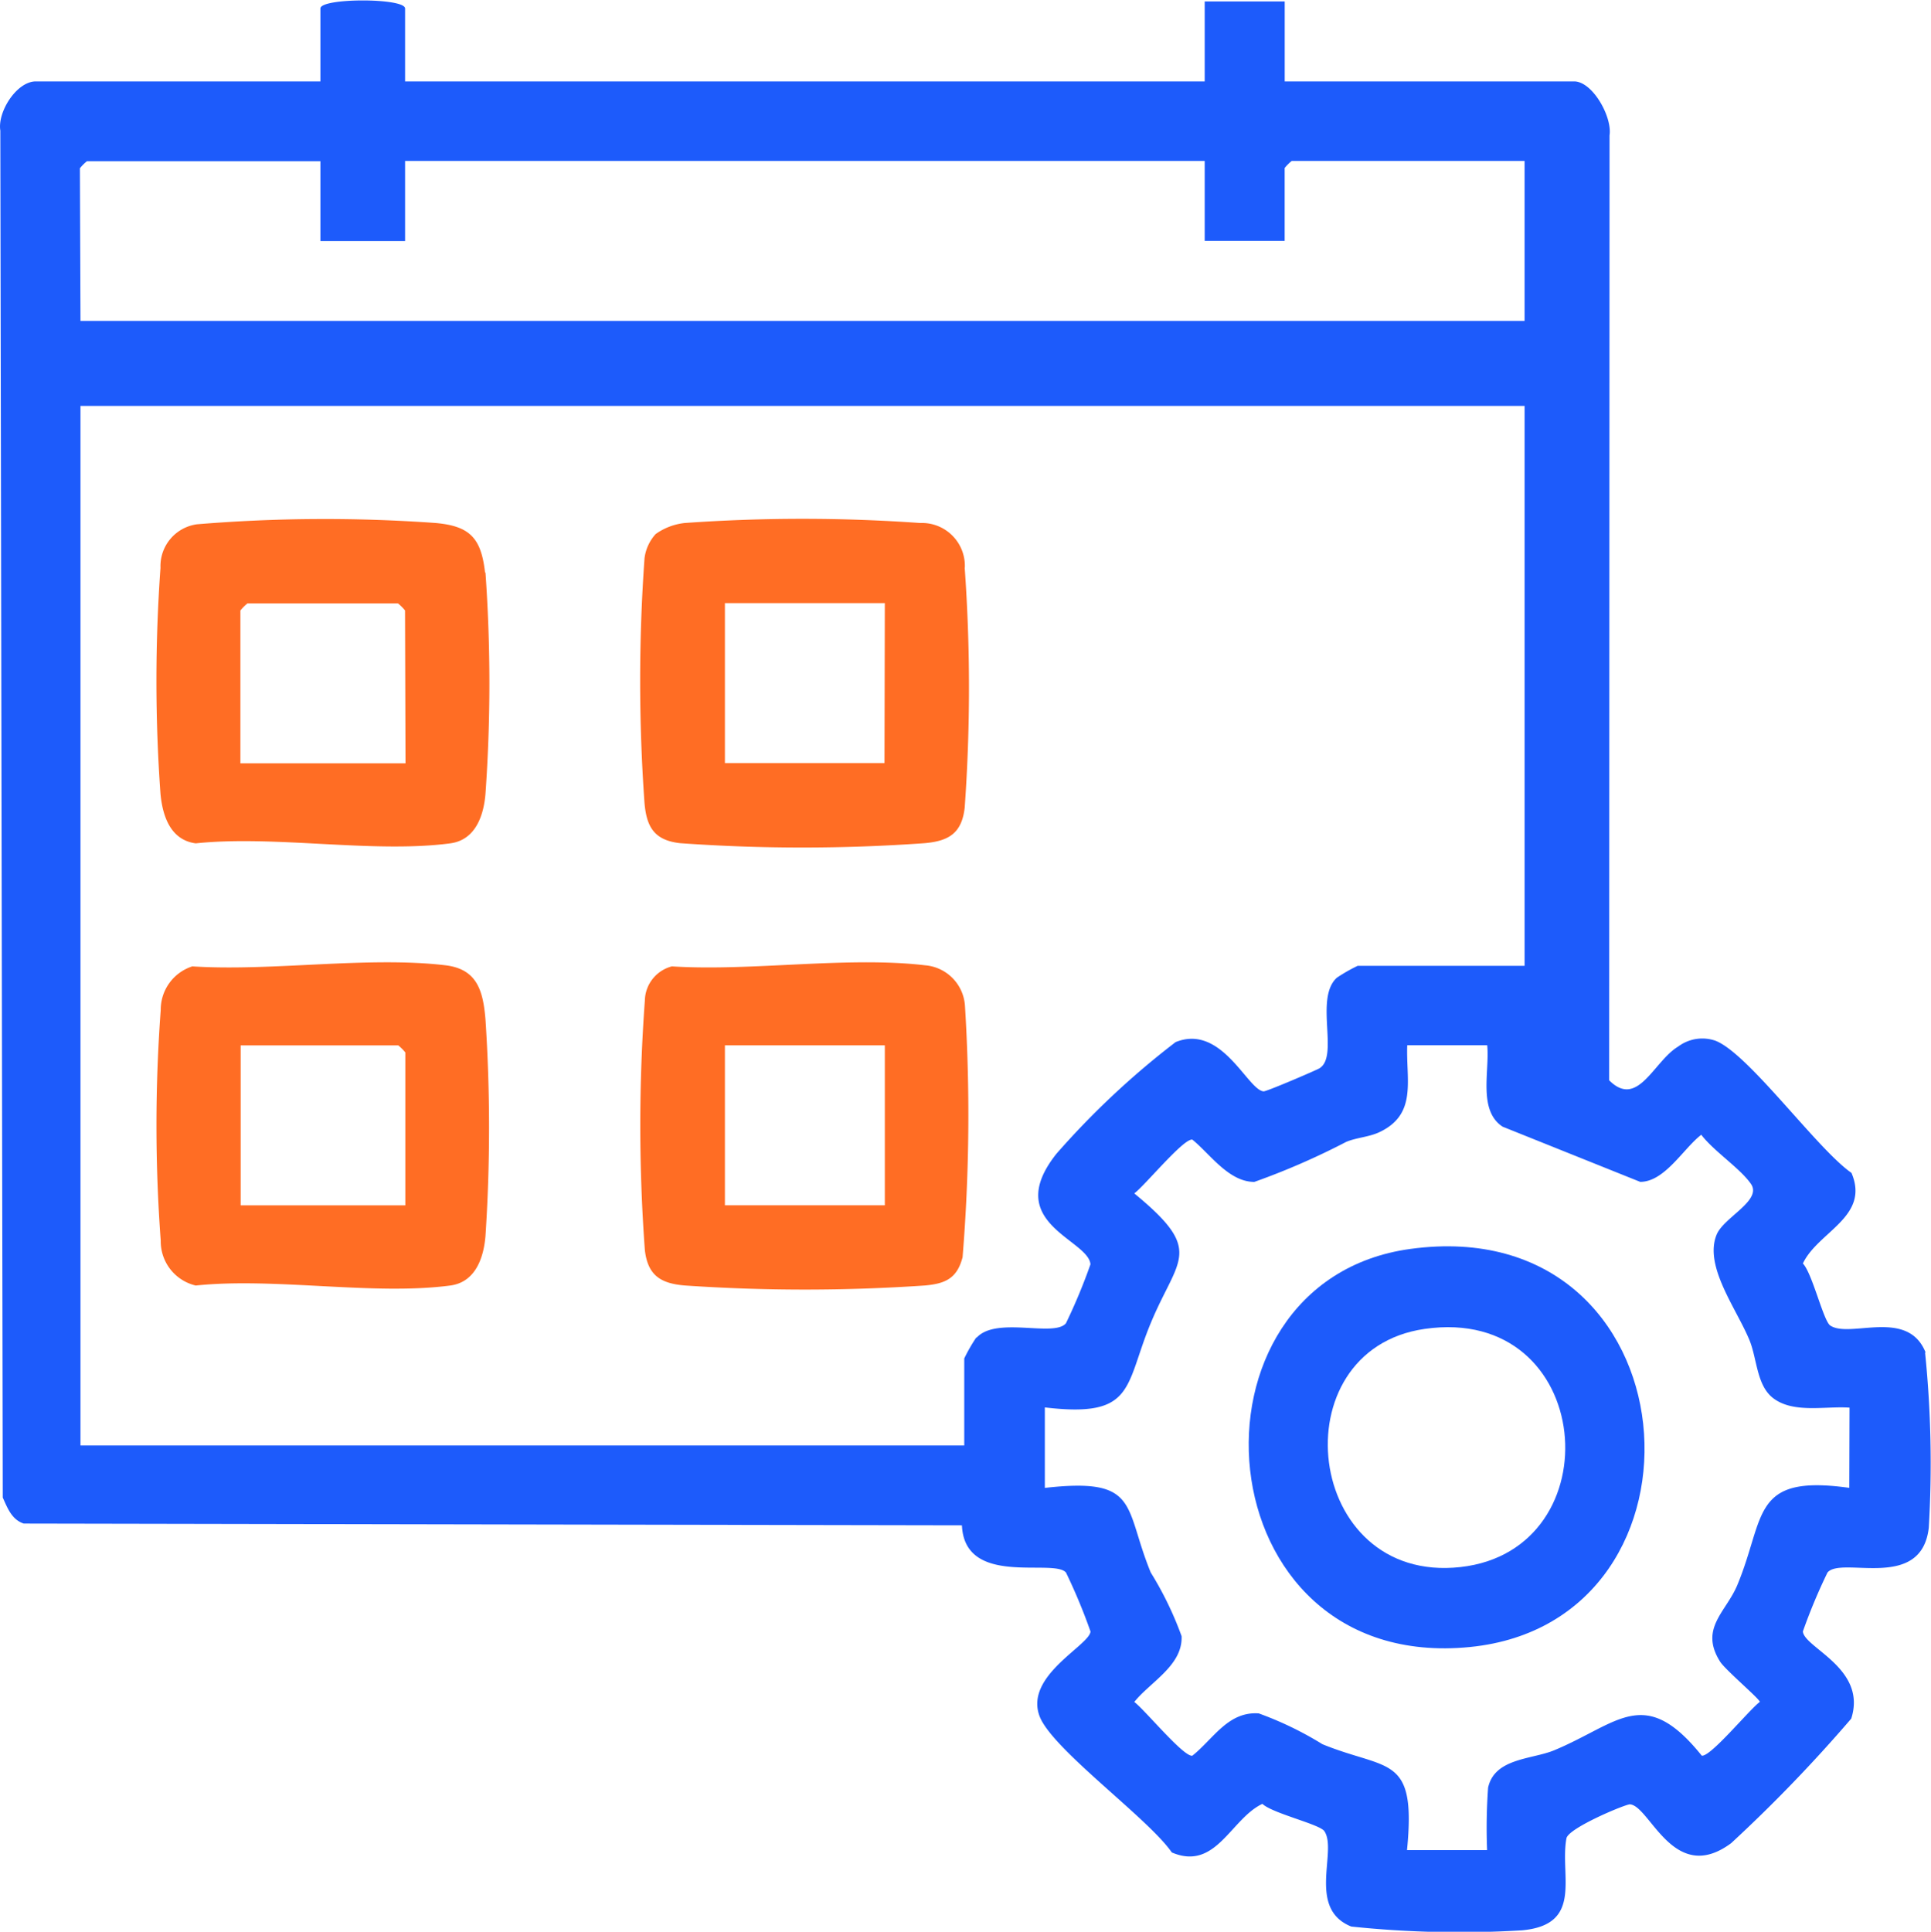
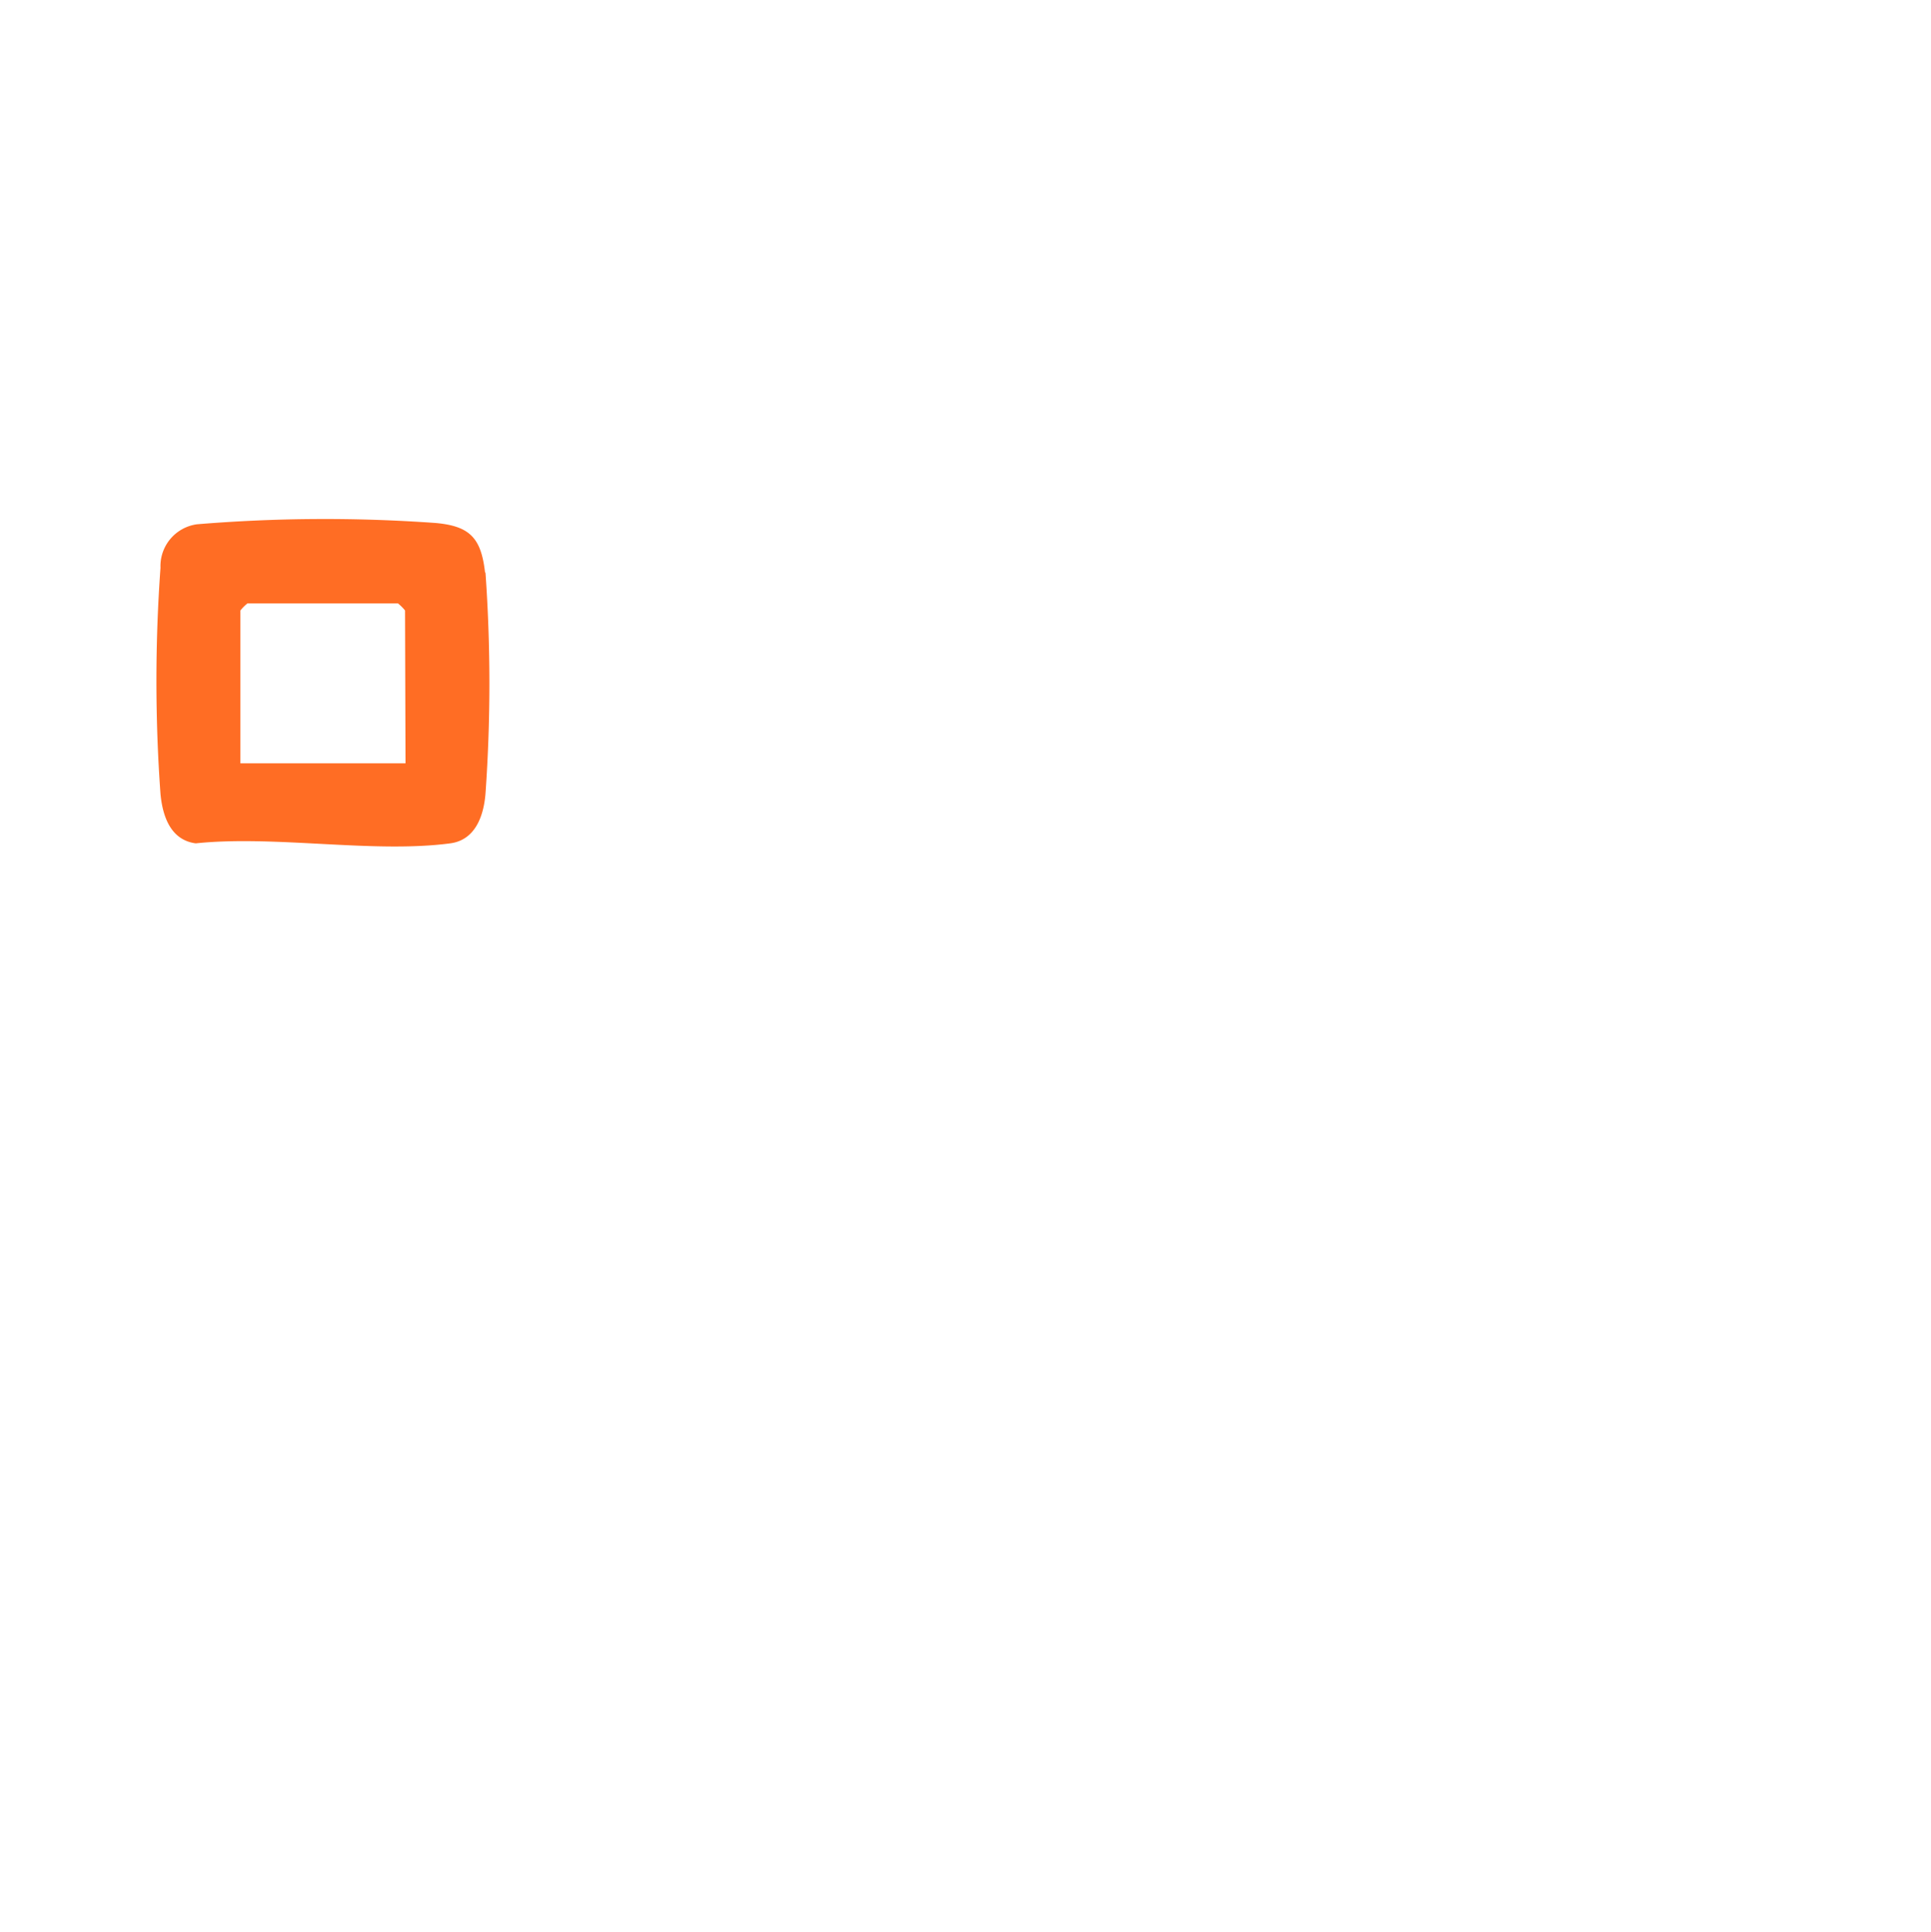
<svg xmlns="http://www.w3.org/2000/svg" id="Monitoring_Custom_Scheduling" data-name="Monitoring &amp; Custom Scheduling" width="40.5" height="40.511" viewBox="0 0 40.5 40.511">
-   <path id="Path_204545" data-name="Path 204545" d="M40.385,431.046c-.378-.936-1.587-.285-2-.564-.144-.1-.375-1.094-.573-1.3.313-.668,1.413-.977,1.019-1.9-.721-.5-2.165-2.512-2.856-2.773a.845.845,0,0,0-.778.123c-.514.307-.846,1.311-1.448.708l.008-19.817c.06-.386-.356-1.131-.744-1.131H26.944v-1.677H25.266v1.677H8.495v-1.529c0-.225-1.776-.225-1.776,0v1.529H.75c-.4,0-.808.638-.744,1.032l.051,28.666c.1.224.19.464.44.546l19.677.037c.058,1.308,1.926.683,2.183.991a11.92,11.92,0,0,1,.514,1.236c-.024.294-1.389.927-1.068,1.777.262.692,2.277,2.136,2.773,2.856.927.395,1.236-.706,1.9-1.019.211.2,1.207.429,1.3.573.279.414-.372,1.624.564,2a21.693,21.693,0,0,0,3.581.079c1.294-.118.788-1.141.932-1.929.04-.217,1.247-.72,1.333-.713.422.034.916,1.709,2.122.814a31.362,31.362,0,0,0,2.518-2.611c.339-1.054-.987-1.484-1.014-1.829a11.832,11.832,0,0,1,.516-1.235c.293-.352,1.966.406,2.124-.935a22.893,22.893,0,0,0-.077-3.677m-38.7-24.838a.978.978,0,0,1,.148-.148H6.719v1.677H8.495V406.06H25.266v1.677h1.677v-1.529a.978.978,0,0,1,.148-.148h4.884v3.354H1.687Zm18.8,24.521a3.413,3.413,0,0,0-.252.439v1.825H1.687v-21.8H31.975v11.741h-3.5a3.477,3.477,0,0,0-.439.251c-.474.438.056,1.65-.366,1.9-.063.038-1.106.487-1.169.482-.335-.027-.877-1.425-1.845-1.033a17.3,17.3,0,0,0-2.5,2.342c-1.153,1.452.671,1.792.714,2.318a11.9,11.9,0,0,1-.514,1.236c-.246.3-1.456-.15-1.871.3m18.3,3.152c-2.072-.29-1.75.605-2.349,2.041-.237.567-.8.907-.359,1.605.108.171.832.783.832.843-.22.161-1.036,1.16-1.218,1.127-1.207-1.5-1.749-.672-3.094-.113-.469.194-1.249.161-1.387.783a11.777,11.777,0,0,0-.021,1.311H29.509c.2-2.019-.4-1.66-1.774-2.221a7.175,7.175,0,0,0-1.335-.646c-.645-.045-.952.536-1.393.887-.182.033-1-.966-1.218-1.127.339-.423,1.019-.767.992-1.38a7.137,7.137,0,0,0-.647-1.335c-.57-1.387-.22-2-2.221-1.774V432.2c1.9.226,1.669-.44,2.223-1.772.572-1.376,1.131-1.5-.347-2.716.22-.162,1.036-1.16,1.218-1.128.37.3.762.887,1.3.887a15.21,15.21,0,0,0,1.928-.84c.213-.089.47-.1.688-.2.807-.376.563-1.083.591-1.826h1.677c.056.526-.2,1.367.324,1.708l2.885,1.157c.515,0,.906-.7,1.281-.988.263.346.812.7,1.042,1.031.24.349-.572.7-.72,1.064-.272.66.42,1.555.691,2.218.156.385.148.93.481,1.2.426.34,1.1.174,1.615.21Z" transform="translate(0.001 -402.685)" fill="#1d5bfb" />
-   <path id="Path_204546" data-name="Path 204546" d="M15.572,457.217c-.05-.6-.175-1.055-.84-1.134-1.624-.193-3.642.131-5.309.023a.955.955,0,0,0-.662.916,32.672,32.672,0,0,0,0,4.834.953.953,0,0,0,.734.943c1.661-.174,3.73.213,5.338,0,.523-.069.7-.57.739-1.037a34.381,34.381,0,0,0,0-4.545m-1.681,3.9H10.438v-3.354h3.305a.976.976,0,0,1,.148.148Z" transform="translate(-5.39 -435.84)" fill="#ff6d24" />
  <path id="Path_204547" data-name="Path 204547" d="M15.558,432.575c-.081-.726-.321-.974-1.032-1.039a32.532,32.532,0,0,0-5.012.027.886.886,0,0,0-.763.914,32.967,32.967,0,0,0,0,4.74c.045.475.215.968.739,1.037,1.661-.174,3.73.213,5.338,0,.523-.069.7-.569.739-1.037a32.755,32.755,0,0,0,0-4.641m-1.677,4H10.427v-3.206a.976.976,0,0,1,.148-.148h3.157a.976.976,0,0,1,.148.148Z" transform="translate(-5.385 -420.568)" fill="#ff6d24" />
-   <path id="Path_204548" data-name="Path 204548" d="M42.3,456.922a.911.911,0,0,0-.838-.839c-1.625-.192-3.642.13-5.309.023a.756.756,0,0,0-.566.717,35.792,35.792,0,0,0,0,5.233c.062.536.338.7.836.742a36.974,36.974,0,0,0,5.041,0c.426-.039.672-.148.787-.594a36.76,36.76,0,0,0,.049-5.283m-1.68,4.195H37.266v-3.354H40.62Z" transform="translate(-22.062 -435.84)" fill="#ff6d24" />
-   <path id="Path_204549" data-name="Path 204549" d="M42.3,432.465a.9.9,0,0,0-.937-.937,34.827,34.827,0,0,0-4.94,0,1.284,1.284,0,0,0-.608.232.926.926,0,0,0-.233.507,36.062,36.062,0,0,0,0,5.139c.045.5.206.774.742.836a36.022,36.022,0,0,0,5.137,0c.5-.045.774-.206.836-.742a35.317,35.317,0,0,0,0-5.038m-1.682,4.1H37.268v-3.354h3.354Z" transform="translate(-22.064 -420.56)" fill="#ff6d24" />
-   <path id="Path_204550" data-name="Path 204550" d="M72.609,471.815c-4.987.679-4.4,8.909,1.245,8.349,5.362-.532,4.745-9.164-1.245-8.349m1.049,6.672c-3.285.367-3.824-4.551-.753-4.994,3.578-.517,3.986,4.633.753,4.994" transform="translate(-43.025 -445.624)" fill="#1d5bfb" />
</svg>